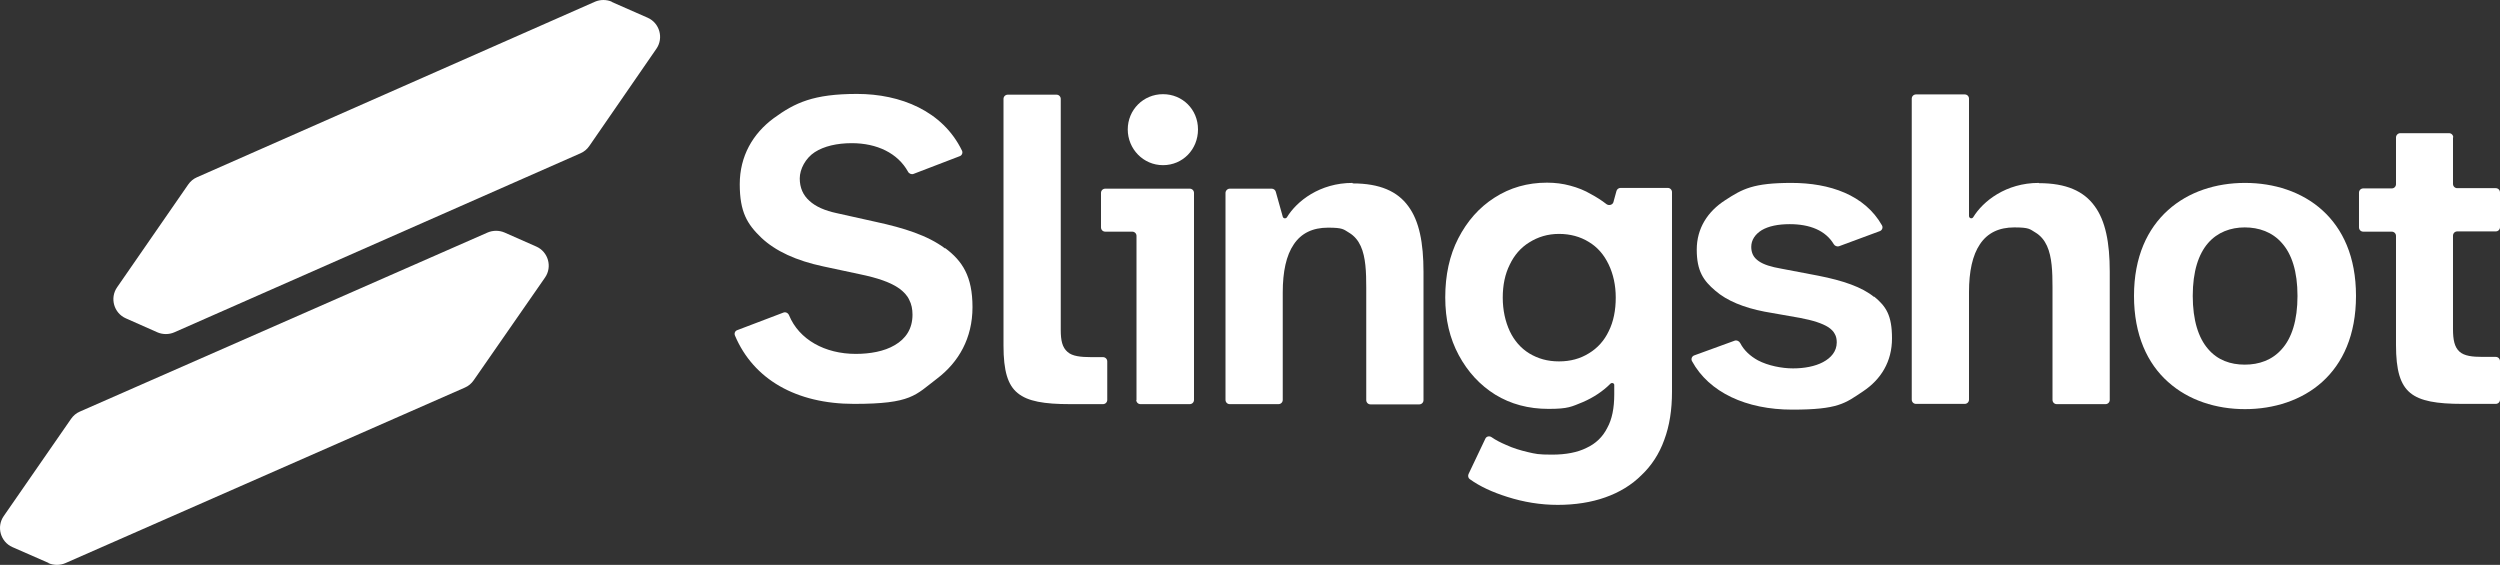
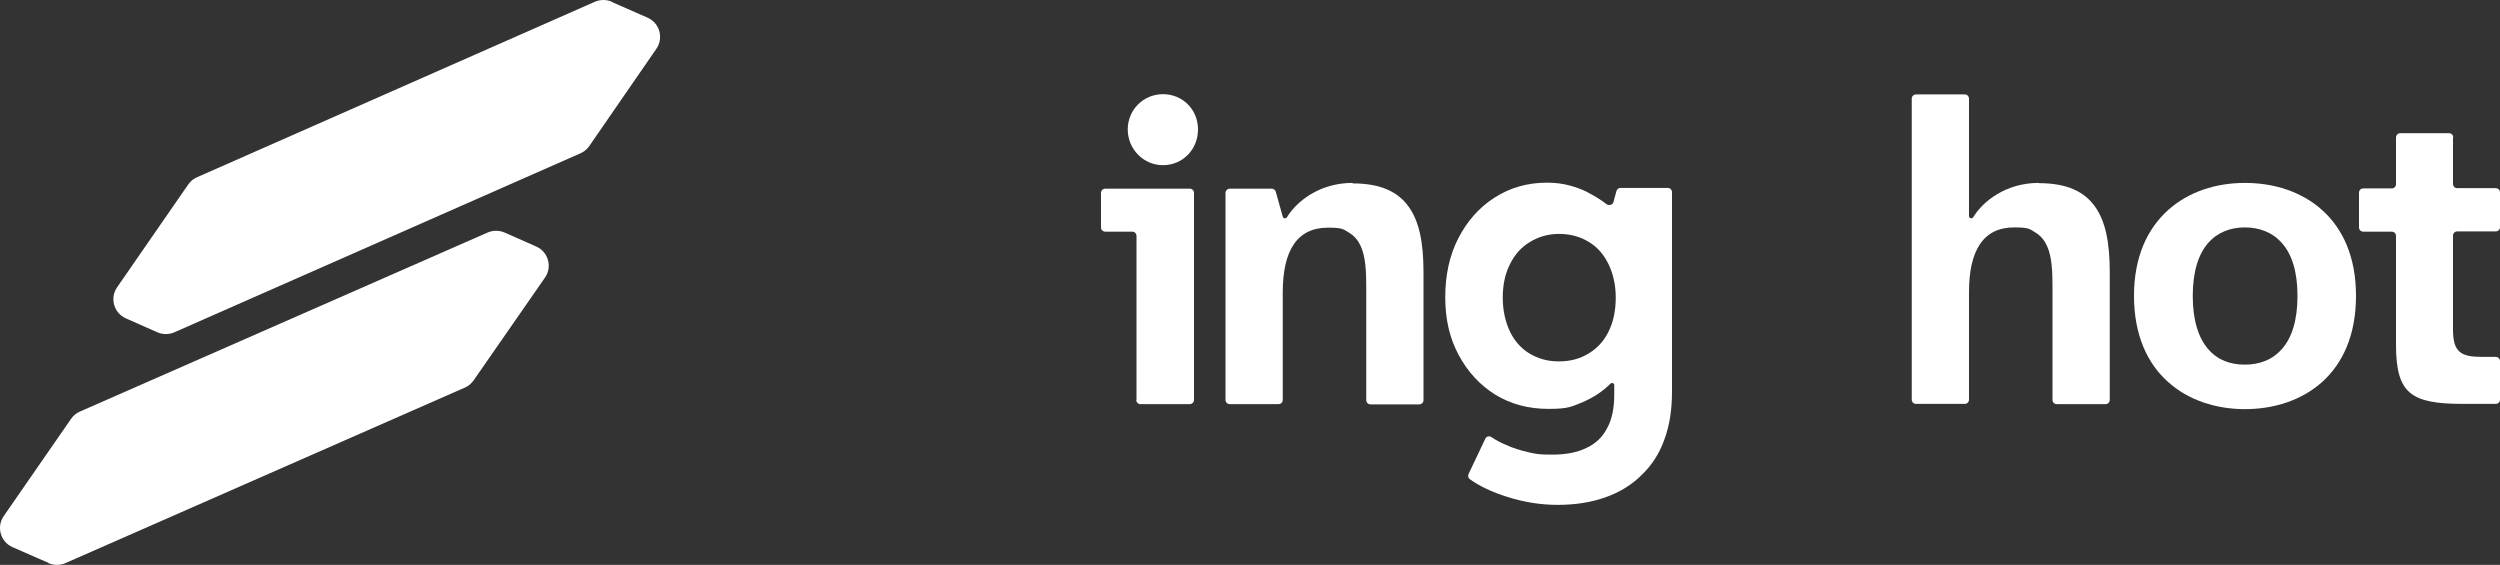
<svg xmlns="http://www.w3.org/2000/svg" width="2837" height="641" viewBox="0 0 2837 641" fill="none">
  <rect x="0" y="0" width="2837" height="641" fill="#333333" stroke="none" />
  <path d="M694.215 1.919C688.273 -0.64 681.2 -0.64 675.259 1.919L223.435 201.198C219.474 202.904 216.079 205.747 213.533 209.443L132.9 325.997C124.413 338.221 129.222 355.278 142.803 361.247L178.733 377.167C184.675 379.726 191.748 379.726 197.689 377.167L658.85 173.908C662.81 172.202 666.205 169.359 668.752 165.663L744.857 55.363C753.345 43.139 748.535 26.083 734.955 20.113L694.215 2.203V1.919Z" fill="white" />
  <path d="M55.07 639.081C61.033 641.64 68.132 641.64 74.096 639.081L527.593 439.802C531.569 438.096 534.976 435.253 537.532 431.557L618.463 315.003C626.982 302.779 622.155 285.722 608.524 279.753L572.46 263.833C566.497 261.274 559.398 261.274 553.434 263.833L90.566 467.092C86.59 468.798 83.183 471.641 80.627 475.336L4.239 585.637C-4.28 597.861 0.548 614.917 14.178 620.887L55.07 638.797V639.081Z" fill="white" />
  <path d="M2783.95 155.943C2783.95 153.39 2781.96 151.121 2779.12 151.121H2723.8C2721.25 151.121 2718.98 153.39 2718.98 155.943V208.988C2718.98 211.541 2716.99 213.81 2714.16 213.81H2681.82C2679.26 213.81 2676.99 215.796 2676.99 218.633V258.062C2676.99 260.615 2678.98 262.884 2681.82 262.884H2714.16C2716.71 262.884 2718.98 264.87 2718.98 267.706V391.383C2718.98 420.317 2723.8 436.485 2735.15 445.846C2746.5 455.207 2765.22 458.327 2794.44 458.327H2832.18C2834.73 458.327 2837 456.342 2837 453.505V409.821C2837 407.268 2835.01 404.999 2832.18 404.999H2817.14C2811.18 404.999 2806.08 404.715 2801.82 403.864C2797.57 403.013 2793.88 401.595 2791.04 399.042C2785.37 393.936 2783.66 385.71 2783.66 373.512V267.423C2783.66 264.87 2785.65 262.6 2788.49 262.6H2832.18C2834.73 262.6 2837 260.615 2837 257.778V218.349C2837 215.796 2835.01 213.527 2832.18 213.527H2788.49C2785.93 213.527 2783.66 211.541 2783.66 208.704V155.943H2783.95Z" fill="white" />
  <path d="M2635.29 238.489C2612.03 217.498 2580.53 207.57 2547.63 207.57C2514.72 207.57 2483.51 217.498 2460.25 238.489C2436.98 259.48 2421.66 291.25 2421.66 335.785C2421.66 380.32 2436.98 412.658 2460.25 433.365C2483.51 454.356 2515 464.284 2547.63 464.284C2580.25 464.284 2612.03 454.356 2635.29 433.365C2658.55 412.374 2673.59 380.32 2673.59 335.785C2673.59 291.25 2658.55 259.48 2635.29 238.489ZM2589.61 395.922C2578.55 408.687 2563.51 413.793 2547.34 413.793C2531.17 413.793 2516.42 408.687 2505.64 395.922C2494.86 383.441 2488.33 363.584 2488.33 335.785C2488.33 307.986 2494.86 288.414 2505.64 275.932C2516.42 263.451 2531.45 258.062 2547.34 258.062C2563.23 258.062 2578.55 263.168 2589.61 275.932C2600.68 288.414 2607.2 307.986 2607.2 335.785C2607.2 363.584 2600.68 383.441 2589.61 395.922Z" fill="white" />
  <path d="M2313.57 207.57C2276.41 207.57 2250.31 228.277 2239.24 246.432C2237.83 248.701 2234.42 247.85 2234.42 245.013V111.975C2234.42 109.423 2232.43 107.153 2229.6 107.153H2174.28C2171.72 107.153 2169.45 109.139 2169.45 111.975V453.505C2169.45 456.058 2171.44 458.327 2174.28 458.327H2229.6C2232.15 458.327 2234.42 456.342 2234.42 453.505V331.53C2234.42 307.986 2238.39 289.548 2246.9 277.067C2255.41 264.302 2268.46 258.062 2285.77 258.062C2303.08 258.062 2303.36 260.047 2309.6 263.735C2315.84 267.423 2320.1 272.812 2322.94 279.053C2328.61 291.534 2329.18 308.554 2329.18 326.141V453.789C2329.18 456.342 2331.16 458.611 2334 458.611H2389.32C2391.87 458.611 2394.14 456.626 2394.14 453.789V308.27C2394.14 275.365 2389.32 250.403 2376.84 233.667C2364.64 216.931 2344.78 207.853 2313.86 207.853L2313.57 207.57Z" fill="white" />
-   <path d="M2126.61 336.92C2113 325.857 2092 318.482 2063.07 312.809L2021.36 304.866C2010.01 302.88 2001.5 300.327 1995.83 296.356C1992.99 294.371 1990.72 292.101 1989.3 289.265C1987.89 286.428 1987.32 283.308 1987.32 280.187C1987.32 272.245 1991.86 265.721 1999.23 261.182C2006.89 256.643 2017.67 254.374 2031.01 254.374C2053.7 254.374 2071.58 261.466 2080.94 277.067C2082.07 279.053 2084.63 280.187 2087.18 279.336L2133.14 262.317C2135.69 261.466 2137.11 258.345 2135.69 255.792C2116.12 221.186 2076.4 207.57 2032.99 207.57C1989.59 207.57 1977.39 214.378 1957.81 227.143C1937.95 239.907 1925.47 258.913 1925.47 283.308C1925.47 307.703 1933.13 318.482 1946.46 329.828C1959.8 341.459 1979.09 349.117 2002.35 353.656L2042.64 360.748C2057.68 363.584 2067.89 366.988 2074.7 371.243C2078.1 373.512 2080.66 376.065 2082.07 378.902C2083.78 381.739 2084.34 385.143 2084.34 388.547C2084.34 398.758 2077.82 406.134 2068.74 410.956C2059.66 415.778 2047.46 418.048 2034.7 418.048C2021.93 418.048 2006.33 414.927 1994.98 408.97C1986.18 404.148 1979.09 397.624 1974.83 389.398C1973.7 387.128 1970.86 385.71 1968.59 386.561L1922.63 403.297C1920.08 404.148 1918.66 407.268 1920.08 409.821C1939.37 445.279 1981.64 464.852 2033.84 464.852C2086.05 464.852 2093.71 457.76 2114.13 444.144C2134.56 430.529 2147.04 410.389 2147.04 384.008C2147.04 357.627 2140.23 347.699 2126.9 336.636L2126.61 336.92Z" fill="white" />
  <path d="M1831 229.128C1830.15 232.532 1825.89 233.667 1823.06 231.681C1817.67 227.426 1810.86 223.171 1805.47 220.335C1798.37 216.08 1790.43 212.959 1781.92 210.69C1773.69 208.421 1764.9 207.286 1755.53 207.286C1733.41 207.286 1713.55 212.96 1695.96 224.306C1678.65 235.369 1665.03 250.687 1654.82 270.543C1644.89 289.832 1640.07 312.241 1640.07 337.487C1640.07 362.733 1645.18 384.008 1655.39 403.013C1665.6 422.019 1679.5 437.053 1696.81 447.832C1714.4 458.611 1734.54 464.001 1757.24 464.001C1779.93 464.001 1783.34 461.448 1796.1 456.342C1808.59 450.953 1819.08 443.861 1827.59 435.351C1829.01 433.933 1831.85 434.784 1831.85 436.769V447.548C1831.85 463.15 1829.3 475.915 1823.91 485.559C1818.8 495.771 1810.86 503.43 1800.36 508.252C1790.15 513.358 1777.1 515.911 1761.21 515.911C1745.32 515.911 1742.77 515.06 1733.97 513.075C1725.46 511.089 1716.95 508.536 1709.01 504.848C1703.05 502.295 1697.38 499.459 1692.55 496.055C1690 494.353 1686.6 495.204 1685.46 498.04L1666.45 538.037C1665.6 540.023 1666.17 542.575 1667.87 543.71C1679.22 551.936 1693.4 558.461 1710.43 563.85C1729.15 569.807 1748.16 572.927 1767.73 572.927C1787.31 572.927 1805.75 570.091 1821.64 564.417C1837.81 558.744 1851.71 550.234 1862.77 539.171C1874.12 528.392 1882.92 515.06 1888.59 499.175C1894.55 483.29 1897.38 465.136 1897.38 444.428V218.065C1897.38 215.512 1895.4 213.243 1892.56 213.243H1838.94C1836.96 213.243 1834.97 214.661 1834.4 216.647L1831.28 227.994L1831 229.128ZM1825.61 375.782C1820.5 386.561 1812.84 395.071 1802.91 401.028C1793.27 406.985 1782.2 410.105 1769.15 410.105C1756.1 410.105 1745.32 406.985 1735.39 401.028C1725.75 395.071 1718.37 386.561 1713.26 375.782C1708.16 364.719 1705.32 351.954 1705.32 337.771C1705.32 323.588 1707.87 311.107 1713.26 300.328C1718.37 289.548 1725.75 281.039 1735.39 275.082C1745.32 268.841 1756.39 265.437 1769.15 265.437C1781.92 265.437 1793.27 268.557 1802.91 274.514C1812.84 280.471 1820.22 288.981 1825.61 300.328C1830.72 311.107 1833.55 323.588 1833.55 337.771C1833.55 351.954 1831 365.003 1825.61 375.782Z" fill="white" />
  <path d="M1534.82 207.57C1497.65 207.57 1471.55 228.277 1460.49 246.432C1459.35 248.417 1456.23 248.134 1455.66 245.864L1447.72 217.498C1447.15 215.512 1445.17 214.094 1443.18 214.094H1395.52C1392.97 214.094 1390.7 216.363 1390.7 218.916V453.789C1390.7 456.342 1392.68 458.611 1395.52 458.611H1450.84C1453.39 458.611 1455.66 456.626 1455.66 453.789V331.814C1455.66 308.27 1459.64 289.832 1468.15 277.351C1476.66 264.586 1489.71 258.345 1507.01 258.345C1524.32 258.345 1524.6 260.331 1530.84 264.019C1537.09 267.706 1541.34 273.096 1544.18 279.336C1549.85 291.818 1550.42 308.837 1550.42 326.424V454.073C1550.42 456.626 1552.41 458.895 1555.24 458.895H1610.56C1613.12 458.895 1615.39 456.909 1615.39 454.073V308.554C1615.39 275.649 1610.56 250.687 1598.08 233.95C1585.88 217.214 1566.02 208.137 1535.1 208.137L1534.82 207.57Z" fill="white" />
  <path d="M1289.42 453.789C1289.42 456.342 1291.4 458.611 1294.24 458.611H1350.13C1352.68 458.611 1354.95 456.626 1354.95 453.789V218.917C1354.95 216.364 1352.96 214.094 1350.13 214.094H1254.24C1251.68 214.094 1249.41 216.08 1249.41 218.917V258.062C1249.41 260.615 1251.4 262.884 1254.24 262.884H1284.88C1287.43 262.884 1289.7 264.87 1289.7 267.707V454.073L1289.42 453.789Z" fill="white" />
  <path d="M1319.77 106.87C1297.36 106.87 1279.77 124.74 1279.77 146.866C1279.77 168.992 1297.36 187.43 1319.77 187.43C1342.18 187.43 1359.49 169.559 1359.49 146.866C1359.49 124.173 1341.9 106.87 1319.77 106.87Z" fill="white" />
-   <path d="M1222.46 404.148C1217.92 403.297 1214.23 401.879 1211.4 399.326C1205.44 394.22 1203.74 386.277 1203.74 374.647V112.259C1203.74 109.706 1201.75 107.437 1198.92 107.437H1143.59C1141.04 107.437 1138.77 109.422 1138.77 112.259V392.234C1138.77 420.884 1143.59 437.053 1154.94 446.13C1166.29 455.491 1185.01 458.611 1214.23 458.611H1251.68C1254.24 458.611 1256.51 456.626 1256.51 453.789V410.105C1256.51 407.552 1254.52 405.283 1251.68 405.283H1238.63C1232.39 405.283 1227 404.999 1222.46 404.148Z" fill="white" />
-   <path d="M1072.38 281.89C1052.81 267.139 1025.57 258.629 994.084 251.821L949.543 241.893C936.209 239.056 925.712 234.518 918.619 227.994C911.243 221.469 907.555 212.96 907.555 202.464C907.555 191.968 914.08 179.487 924.577 172.679C935.074 165.872 949.826 162.468 966.565 162.468C995.218 162.468 1018.77 173.814 1030.4 194.805C1031.53 197.074 1034.37 198.209 1036.64 197.358L1089.12 177.218C1091.68 176.367 1092.81 173.247 1091.68 170.977C1069.83 125.875 1021.89 106.586 972.522 106.586C923.159 106.586 902.165 116.514 878.05 134.101C854.219 151.688 839.467 177.218 839.467 208.988C839.467 240.758 847.978 254.374 863.865 269.692C880.036 285.01 903.583 295.789 934.223 302.313L975.359 311.107C996.069 315.362 1010.82 320.468 1020.75 327.559C1025.57 331.247 1029.55 335.218 1031.82 340.324C1034.37 345.146 1035.5 350.82 1035.5 357.06C1035.5 373.513 1027.56 384.575 1015.36 391.667C1003.45 398.758 987.275 401.595 971.104 401.595C936.209 401.595 906.704 385.426 895.356 357.627C894.221 355.074 891.384 353.656 888.831 354.791L836.63 374.647C834.077 375.498 832.942 378.335 834.077 380.888C855.071 430.529 903.583 458.328 969.118 458.328C1034.65 458.328 1038.62 448.399 1063.31 429.678C1087.99 410.956 1103.59 383.724 1103.59 348.55C1103.59 313.376 1091.96 296.073 1072.67 281.606L1072.38 281.89Z" fill="white" />
</svg>